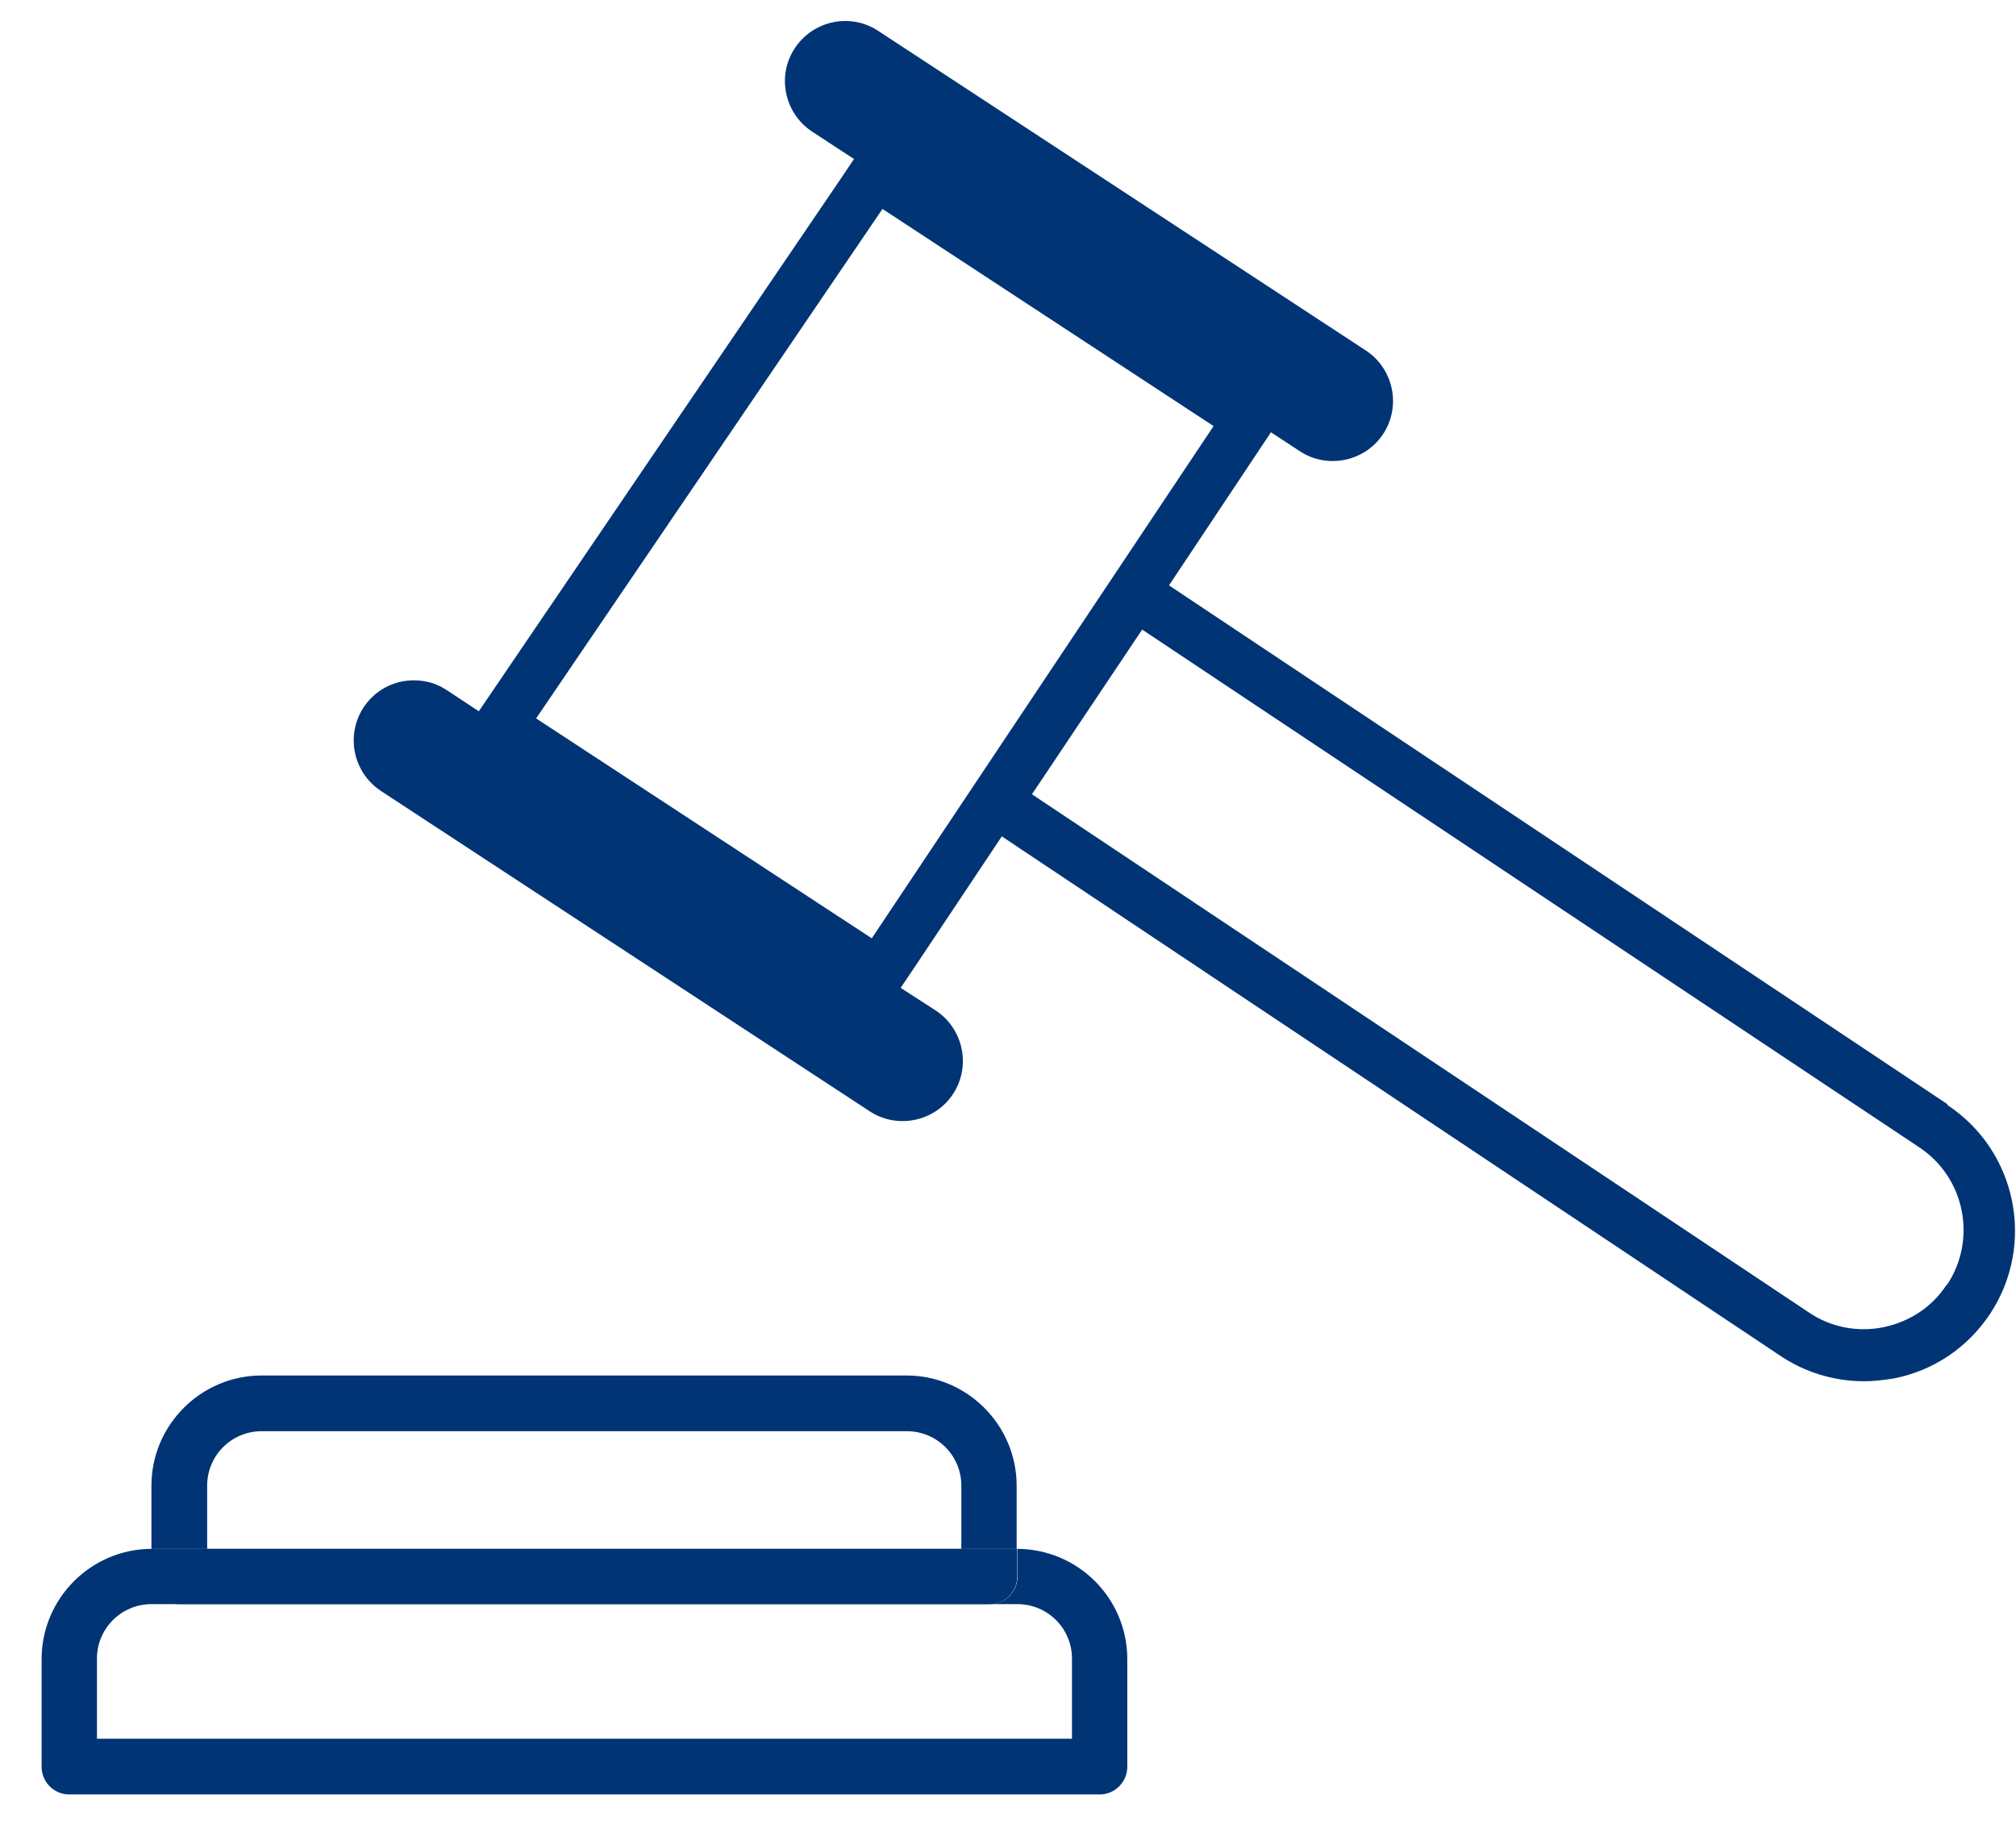
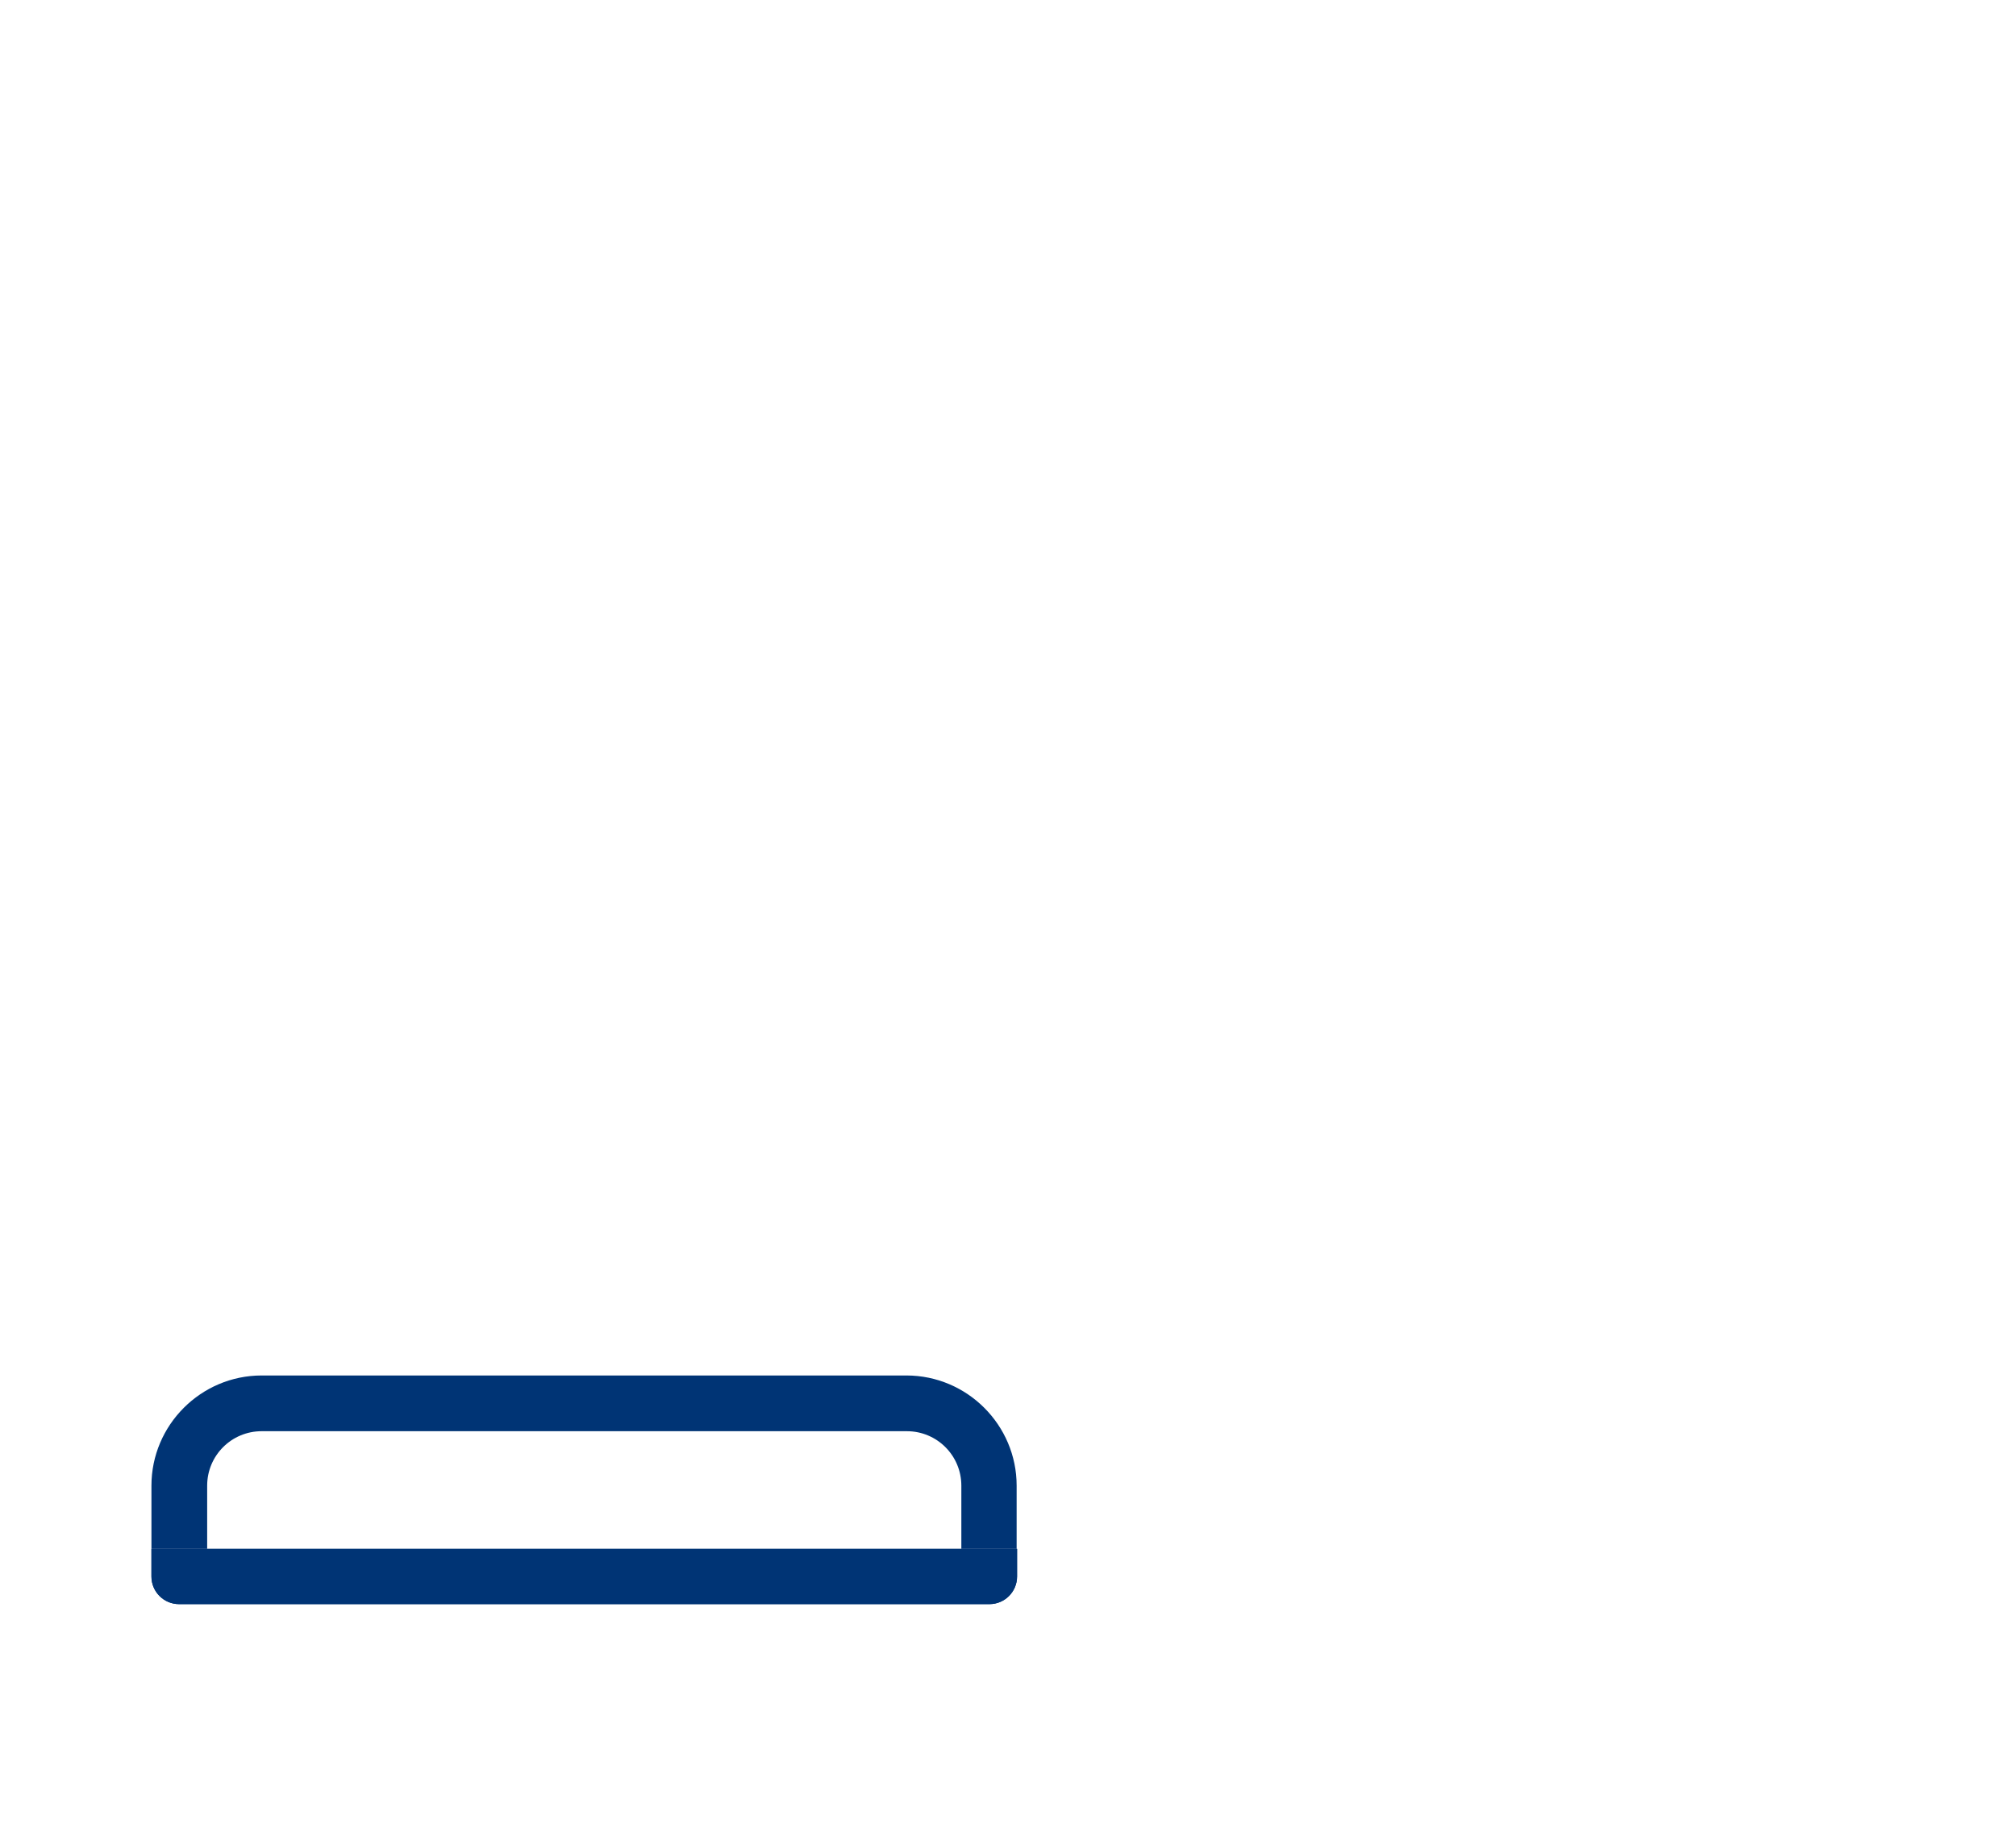
<svg xmlns="http://www.w3.org/2000/svg" width="42" height="38" viewBox="0 0 42 38" fill="none">
-   <path d="M23.485 36.809V34.565C23.485 33.301 22.462 32.277 21.198 32.269V32.845C21.198 33.163 20.94 33.421 20.621 33.421H21.198C21.825 33.421 22.333 33.928 22.333 34.556V36.225H2.02V34.556C2.02 33.928 2.527 33.421 3.155 33.421H3.74C3.421 33.421 3.163 33.163 3.163 32.845V32.269C1.899 32.269 0.867 33.301 0.867 34.565V36.809C0.867 37.128 1.125 37.386 1.443 37.386H22.909C23.227 37.386 23.485 37.128 23.485 36.809Z" fill="#003475" />
  <path d="M4.316 30.953C4.316 30.325 4.823 29.818 5.451 29.818H18.893C19.521 29.818 20.028 30.325 20.028 30.953V32.269H21.18V30.953C21.18 29.689 20.148 28.657 18.884 28.657H5.451C4.187 28.657 3.155 29.689 3.155 30.953V32.269H4.316V30.953Z" fill="#003475" />
  <path d="M3.74 33.421H20.613C20.931 33.421 21.189 33.163 21.189 32.845V32.269H3.155V32.845C3.155 33.163 3.413 33.421 3.731 33.421H3.74Z" fill="#003475" />
  <path d="M3.74 33.421H20.613C20.931 33.421 21.189 33.163 21.189 32.845V32.269H3.155V32.845C3.155 33.163 3.413 33.421 3.731 33.421H3.74Z" fill="#003475" />
-   <path d="M40.573 23.006L24.354 12.196L26.478 9.006L27.08 9.401C27.656 9.78 28.439 9.616 28.817 9.04C29.196 8.464 29.032 7.681 28.456 7.303L18.274 0.629C17.689 0.26 16.915 0.44 16.545 1.025C16.184 1.593 16.347 2.349 16.898 2.728L17.792 3.313L17.491 3.76L9.975 14.819L9.312 14.381C9.106 14.243 8.874 14.174 8.624 14.174C7.928 14.174 7.369 14.733 7.369 15.43C7.369 15.851 7.584 16.247 7.936 16.479L18.119 23.153C18.695 23.531 19.478 23.368 19.856 22.791C20.234 22.215 20.071 21.433 19.495 21.054L18.764 20.581L19.065 20.134L20.871 17.425L37.099 28.253C37.615 28.596 38.217 28.777 38.836 28.777C39.043 28.777 39.258 28.751 39.464 28.717C40.29 28.553 40.995 28.072 41.459 27.375C42.414 25.93 42.018 23.978 40.573 23.024V23.006ZM11.17 14.966L18.385 4.353L25.283 8.877L18.162 19.549L11.179 14.974L11.17 14.966ZM40.556 26.765C40.255 27.229 39.782 27.539 39.24 27.651C38.699 27.762 38.14 27.651 37.692 27.349L21.499 16.548L23.795 13.117L39.98 23.901C40.935 24.529 41.193 25.819 40.565 26.765H40.556Z" fill="#003475" />
</svg>